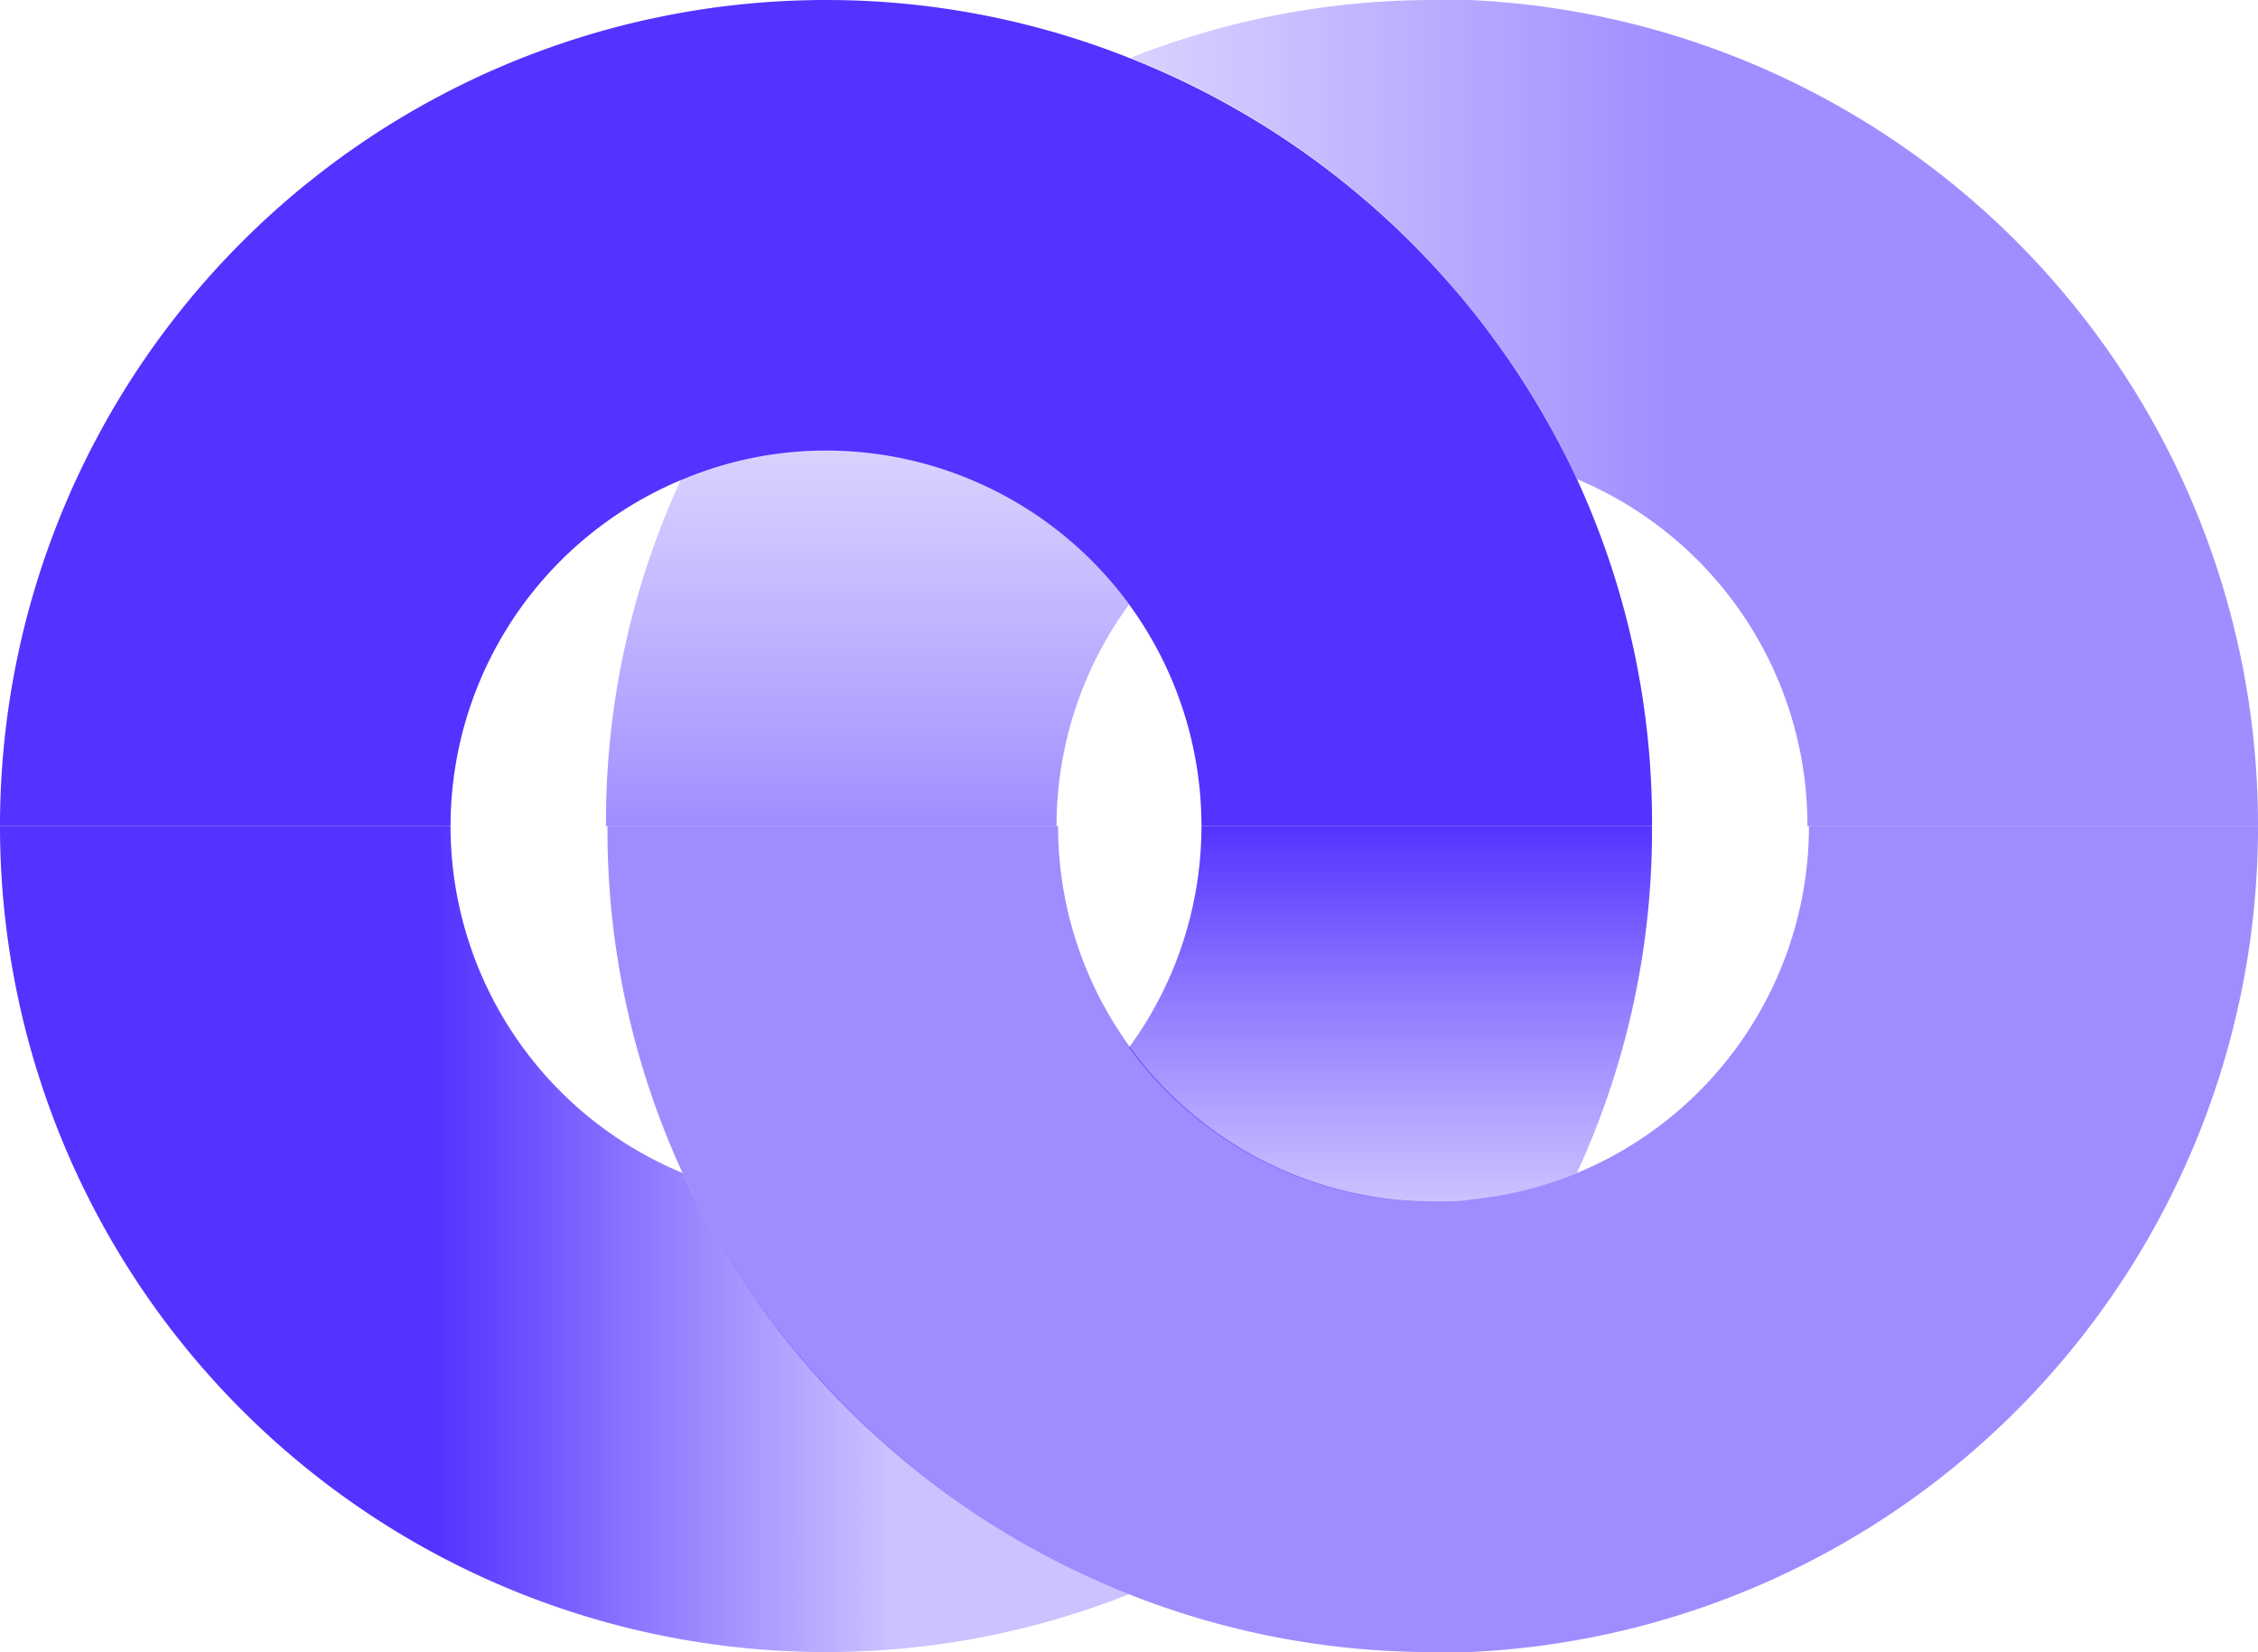
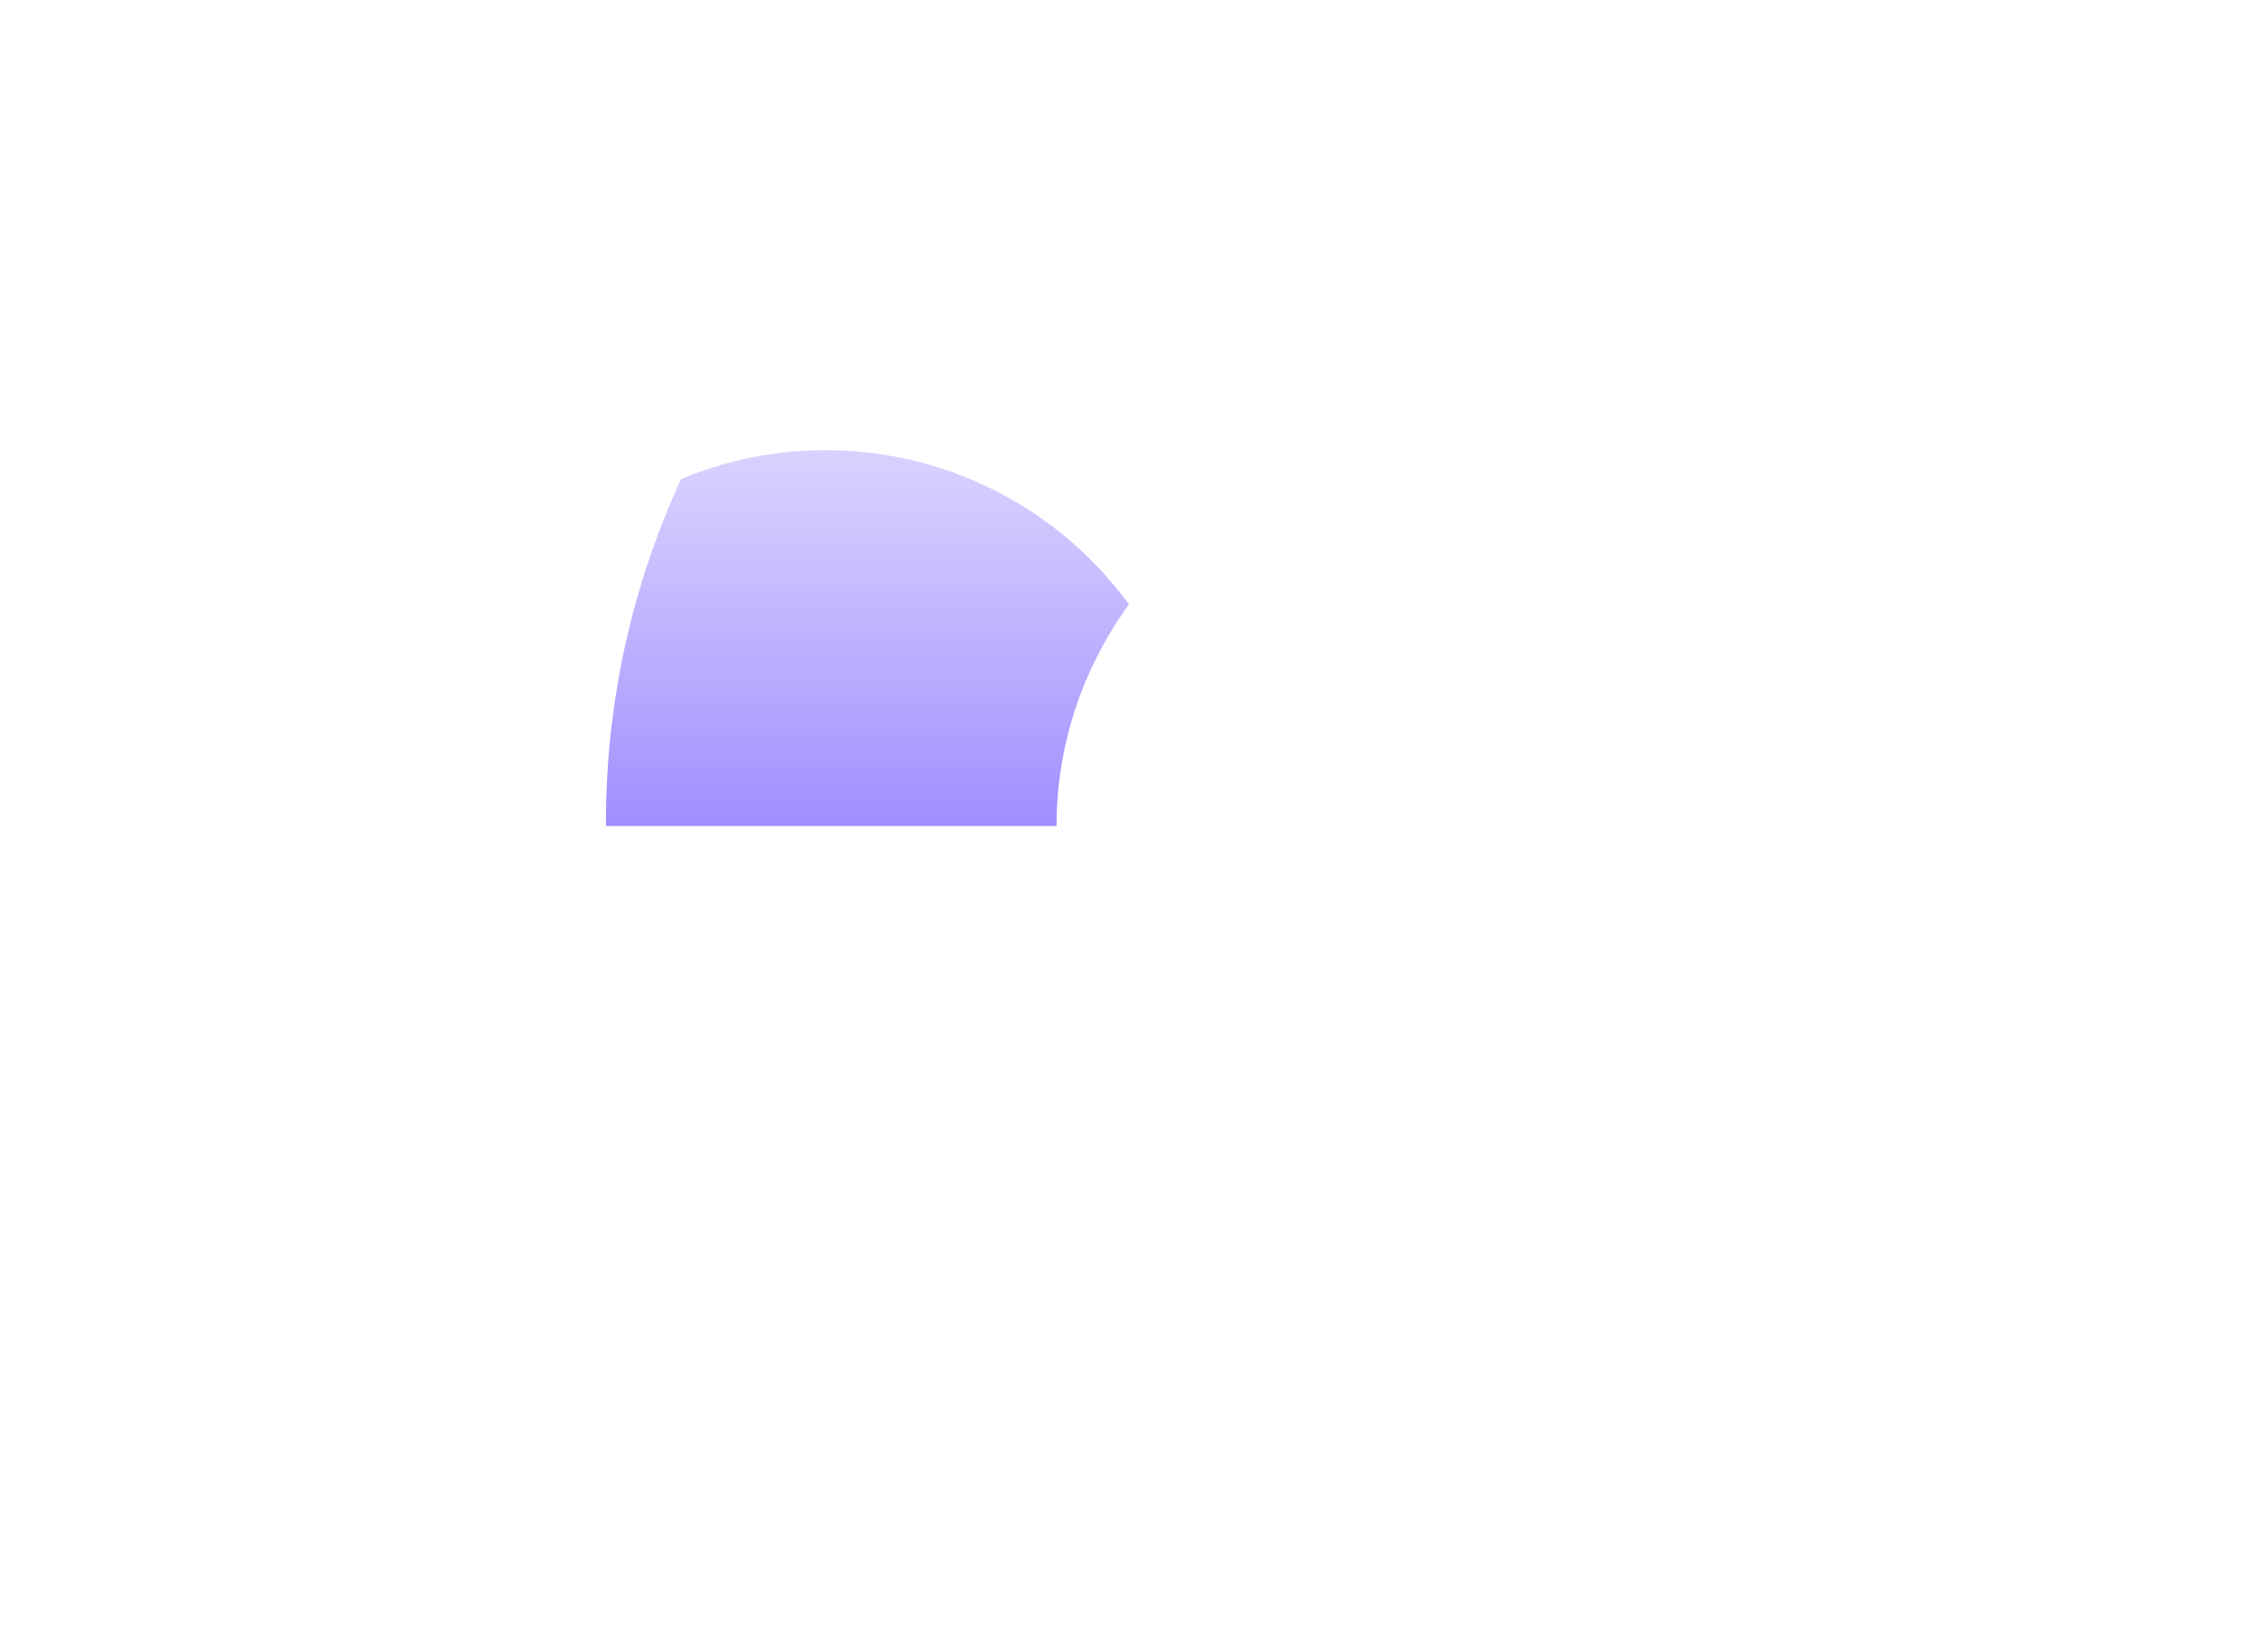
<svg xmlns="http://www.w3.org/2000/svg" viewBox="0 0 60.14 44">
  <defs>
    <style>.cls-1,.cls-2,.cls-3{opacity:0.5;}.cls-1{fill:url(#Unbenannter_Verlauf_69);}.cls-2{fill:url(#Unbenannter_Verlauf_66);}.cls-3,.cls-6{fill:#401dff;}.cls-4,.cls-5,.cls-6{opacity:0.9;}.cls-4{fill:url(#Unbenannter_Verlauf_93);}.cls-5{fill:url(#Unbenannter_Verlauf_90);}</style>
    <linearGradient id="Unbenannter_Verlauf_69" x1="30.07" y1="11" x2="60.14" y2="11" gradientUnits="userSpaceOnUse">
      <stop offset="0" stop-color="#401dff" stop-opacity="0.4" />
      <stop offset="0.1" stop-color="#401dff" stop-opacity="0.51" />
      <stop offset="0.31" stop-color="#401dff" stop-opacity="0.78" />
      <stop offset="0.48" stop-color="#401dff" />
    </linearGradient>
    <linearGradient id="Unbenannter_Verlauf_66" x1="23.1" y1="22" x2="23.1" y2="12" gradientUnits="userSpaceOnUse">
      <stop offset="0" stop-color="#401dff" />
      <stop offset="0.34" stop-color="#401dff" stop-opacity="0.78" />
      <stop offset="0.79" stop-color="#401dff" stop-opacity="0.51" />
      <stop offset="1" stop-color="#401dff" stop-opacity="0.4" />
    </linearGradient>
    <linearGradient id="Unbenannter_Verlauf_93" x1="37.03" y1="32" x2="37.03" y2="22" gradientUnits="userSpaceOnUse">
      <stop offset="0" stop-color="#401dff" stop-opacity="0.3" />
      <stop offset="0.18" stop-color="#401dff" stop-opacity="0.41" />
      <stop offset="0.58" stop-color="#401dff" stop-opacity="0.68" />
      <stop offset="1" stop-color="#401dff" />
    </linearGradient>
    <linearGradient id="Unbenannter_Verlauf_90" y1="33" x2="30.07" y2="33" gradientUnits="userSpaceOnUse">
      <stop offset="0.39" stop-color="#401dff" />
      <stop offset="0.56" stop-color="#401dff" stop-opacity="0.68" />
      <stop offset="0.72" stop-color="#401dff" stop-opacity="0.41" />
      <stop offset="0.79" stop-color="#401dff" stop-opacity="0.3" />
    </linearGradient>
  </defs>
  <g id="Ebene_2" data-name="Ebene 2">
    <g id="Ebene_1-2" data-name="Ebene 1">
-       <path class="cls-1" d="M60.14,22h-12A10,10,0,0,0,42,12.76a21.46,21.46,0,0,0-2.83-4.54,22,22,0,0,0-9.06-6.68A21.86,21.86,0,0,1,38.14,0l1,0A22,22,0,0,1,60.14,22Z" />
      <path class="cls-2" d="M30.07,16.1A10,10,0,0,0,28.14,22h-12a21.81,21.81,0,0,1,2-9.24A10,10,0,0,1,30.07,16.1Z" />
-       <path class="cls-3" d="M60.14,22a22,22,0,0,1-21,22q-.5,0-1,0a21.86,21.86,0,0,1-8.07-1.54A22.1,22.1,0,0,1,18.18,31.24a21.81,21.81,0,0,1-2-9.24h12a10,10,0,0,0,10,10c.33,0,.66,0,1-.05a10,10,0,0,0,9-9.95Z" />
-       <path class="cls-4" d="M44,22a21.81,21.81,0,0,1-2,9.24A10,10,0,0,1,30.07,27.9,10,10,0,0,0,32,22Z" />
-       <path class="cls-5" d="M30.07,42.46A21.86,21.86,0,0,1,22,44h0A22,22,0,0,1,0,22H12a10,10,0,0,0,6.18,9.24A21.7,21.7,0,0,0,22,36.9,22,22,0,0,0,30.07,42.46Z" />
-       <path class="cls-6" d="M44,22H32A10,10,0,0,0,22,12h0a9.84,9.84,0,0,0-3.8.76A10,10,0,0,0,12,22H0A22,22,0,0,1,22,0h0a21.86,21.86,0,0,1,8.07,1.54A22.1,22.1,0,0,1,42,12.76,21.81,21.81,0,0,1,44,22Z" />
    </g>
  </g>
</svg>